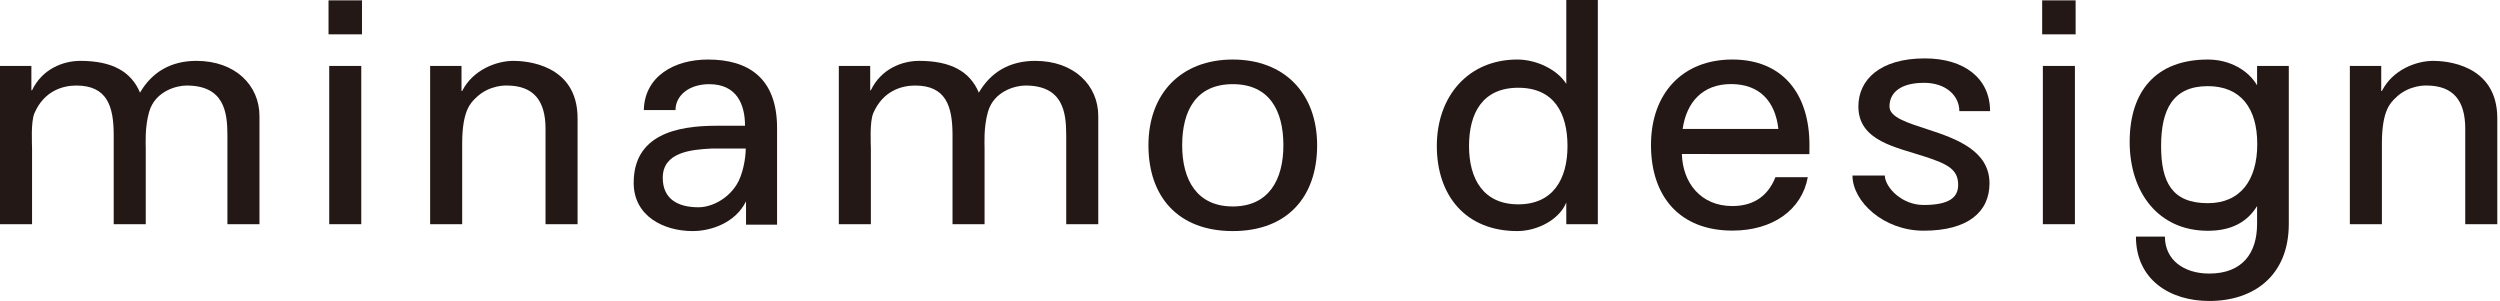
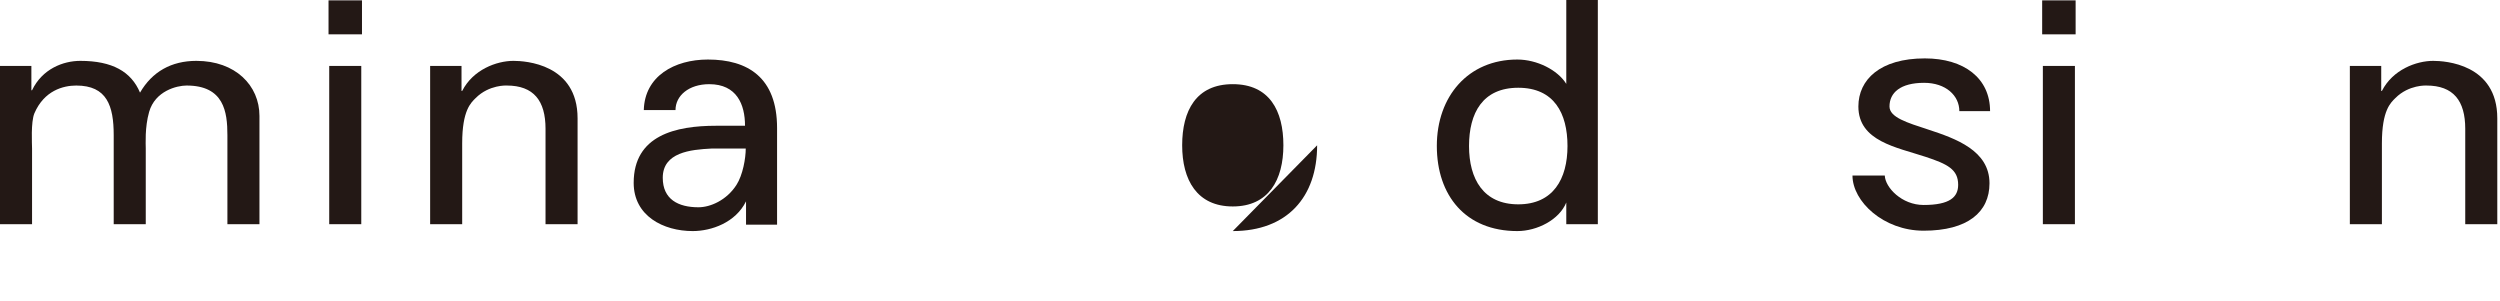
<svg xmlns="http://www.w3.org/2000/svg" id="_レイヤー_1" version="1.1" viewBox="0 0 506 61">
  <defs>
    <style>
      .st0 {
        fill: #231815;
      }
    </style>
  </defs>
  <g id="_新規シンボル" data-name="新規シンボル">
    <path class="st0" d="M6.351,18.268h.137c2.049-4.308,6.282-5.949,9.765-5.949,6.487,0,10.312,2.188,12.087,6.429,2.458-4.24,6.351-6.429,11.404-6.429,7.922,0,12.77,4.992,12.77,11.147v21.91h-6.487v-18.012c0-4.719-.683-10.052-8.263-10.052-1.98,0-6.366,1.09-7.58,5.334-.899,3.143-.683,6.565-.683,7.385v15.345h-6.487v-18.012c0-5.949-1.366-10.052-7.58-10.052-2.663,0-6.487,1.025-8.468,5.607-.751,1.778-.478,6.291-.478,7.112v15.345H0V13.345h6.351v4.923Z" />
    <path class="st0" d="M66.635,45.376V13.345h6.487v32.031h-6.487ZM66.495.073h6.771v6.876h-6.771V.073Z" />
    <path class="st0" d="M413.475,45.376V13.345h6.487v32.031h-6.487ZM413.335.074h6.771v6.876h-6.771V.074Z" />
    <path class="st0" d="M93.411,18.405h.136c2.185-4.308,6.965-6.086,10.38-6.086,2.39,0,12.975.616,12.975,11.626v21.431h-6.487v-19.311c0-5.676-2.39-8.753-7.853-8.753,0,0-3.551-.205-6.283,2.53-.956.958-2.732,2.462-2.732,9.164v16.371h-6.487V13.345h6.351v5.06Z" />
    <path class="st0" d="M144.001,30.067c-4.236.212-9.859.773-9.859,5.916,0,4.368,3.14,5.969,7.23,5.969,2.38,0,5.677-1.404,7.677-4.507,1.306-2.026,1.889-5.432,1.889-7.377h-6.938ZM150.792,25.454c0-4.31-1.668-8.417-7.239-8.417-4.141,0-6.832,2.331-6.832,5.241h-6.416c.171-6.876,6.214-10.228,12.975-10.228,8.033,0,13.999,3.6,13.999,13.86v19.565h-6.282v-4.725c-2.117,4.308-7.004,6.02-10.79,6.02-5.941,0-11.95-3.058-11.95-9.76,0-9.642,8.536-11.555,16.662-11.555h5.873Z" />
-     <path class="st0" d="M176.127,18.268h.137c2.049-4.308,6.282-5.949,9.765-5.949,6.488,0,10.312,2.188,12.087,6.429,2.458-4.24,6.351-6.429,11.404-6.429,7.921,0,12.77,4.992,12.77,11.147v21.91h-6.487v-18.012c0-4.719-.683-10.052-8.263-10.052-1.98,0-6.366,1.089-7.58,5.334-.899,3.143-.683,6.565-.683,7.385v15.345h-6.487v-18.012c0-5.949-1.366-10.052-7.58-10.052-2.664,0-6.488,1.025-8.468,5.607-.751,1.778-.478,6.291-.478,7.112v15.345h-6.487V13.345h6.351v4.923Z" />
-     <path class="st0" d="M249.515,41.786c7.25,0,10.243-5.369,10.243-12.376s-2.823-12.376-10.243-12.376-10.243,5.369-10.243,12.376,2.994,12.376,10.243,12.376ZM266.588,29.41c0,10.507-6.1,17.359-17.072,17.359s-17.072-6.852-17.072-17.359,6.625-17.36,17.072-17.36,17.072,6.852,17.072,17.36Z" />
+     <path class="st0" d="M249.515,41.786c7.25,0,10.243-5.369,10.243-12.376s-2.823-12.376-10.243-12.376-10.243,5.369-10.243,12.376,2.994,12.376,10.243,12.376ZM266.588,29.41c0,10.507-6.1,17.359-17.072,17.359Z" />
    <path class="st0" d="M382.433,21.554c0-2.787,2.2-4.791,7.009-4.791,4.388,0,7.129,2.583,7.129,5.736h6.22c0-6.667-5.256-10.679-13.202-10.679-9.083,0-13.453,4.323-13.453,9.733,0,7.032,7.734,8.252,13.606,10.191,4.448,1.469,6.59,2.547,6.59,5.658,0,2.478-1.661,4.085-6.991,4.085-4.423,0-7.768-3.539-7.862-5.958h-6.538c0,5.245,6.281,11.164,14.397,11.164,8.945,0,13.335-3.772,13.335-9.592,0-6.633-6.782-9.042-12.494-10.911-4.155-1.359-7.744-2.433-7.744-4.638Z" />
    <path class="st0" d="M317.016,0v16.978c-1.776-2.863-5.982-4.928-9.909-4.928-9.97,0-16.293,7.466-16.293,17.495s5.821,17.224,16.293,17.224c4.008,0,8.498-2.287,9.909-5.784v4.39h6.385V0h-6.385ZM307.296,41.357c-7.053,0-9.965-5.118-9.965-11.798s2.746-11.798,9.965-11.798,9.965,5.118,9.965,11.798-2.912,11.798-9.965,11.798Z" />
-     <path class="st0" d="M359.346,35.866c-1.401,3.543-4.14,5.839-8.717,5.839-6.376,0-10.06-4.689-10.216-10.536l25.809.034c0-.092.01-1.749.01-1.842,0-10.48-5.524-17.315-15.603-17.315s-16.471,6.834-16.471,17.315,5.885,17.314,16.471,17.314c8.191,0,14.065-4.207,15.267-10.809h-6.55ZM350.362,17.017c5.832,0,8.958,3.551,9.581,9.075h-19.373c.761-5.32,3.961-9.075,9.792-9.075Z" />
    <path class="st0" d="M481.961,18.406h.136c2.185-4.308,6.965-6.086,10.38-6.086,2.39,0,12.975.616,12.975,11.626v21.431h-6.487v-19.311c0-5.676-2.39-8.753-7.853-8.753,0,0-3.551-.205-6.283,2.53-.956.958-2.732,2.462-2.732,9.164v16.371h-6.487V13.345h6.351v5.06Z" />
-     <path class="st0" d="M463.252,45.312V13.345h-6.418v3.929c-1.777-3.054-5.53-5.223-9.96-5.223-10.526,0-15.828,6.435-15.828,16.665s5.807,17.995,15.828,17.995c4.671,0,7.949-1.705,9.96-5.01v3.61c0,5.987-3.026,10.06-9.685,10.06-5.137,0-8.972-2.757-8.972-7.487h-5.863c0,8.779,6.95,13.034,14.835,13.034,9.032,0,16.103-5.125,16.103-15.608ZM456.869,29.158c0,7.318-3.417,11.965-10.011,11.965-7.252,0-9.452-4.27-9.452-11.589s2.367-12.099,9.452-12.099c6.624,0,10.011,4.405,10.011,11.723Z" />
  </g>
</svg>